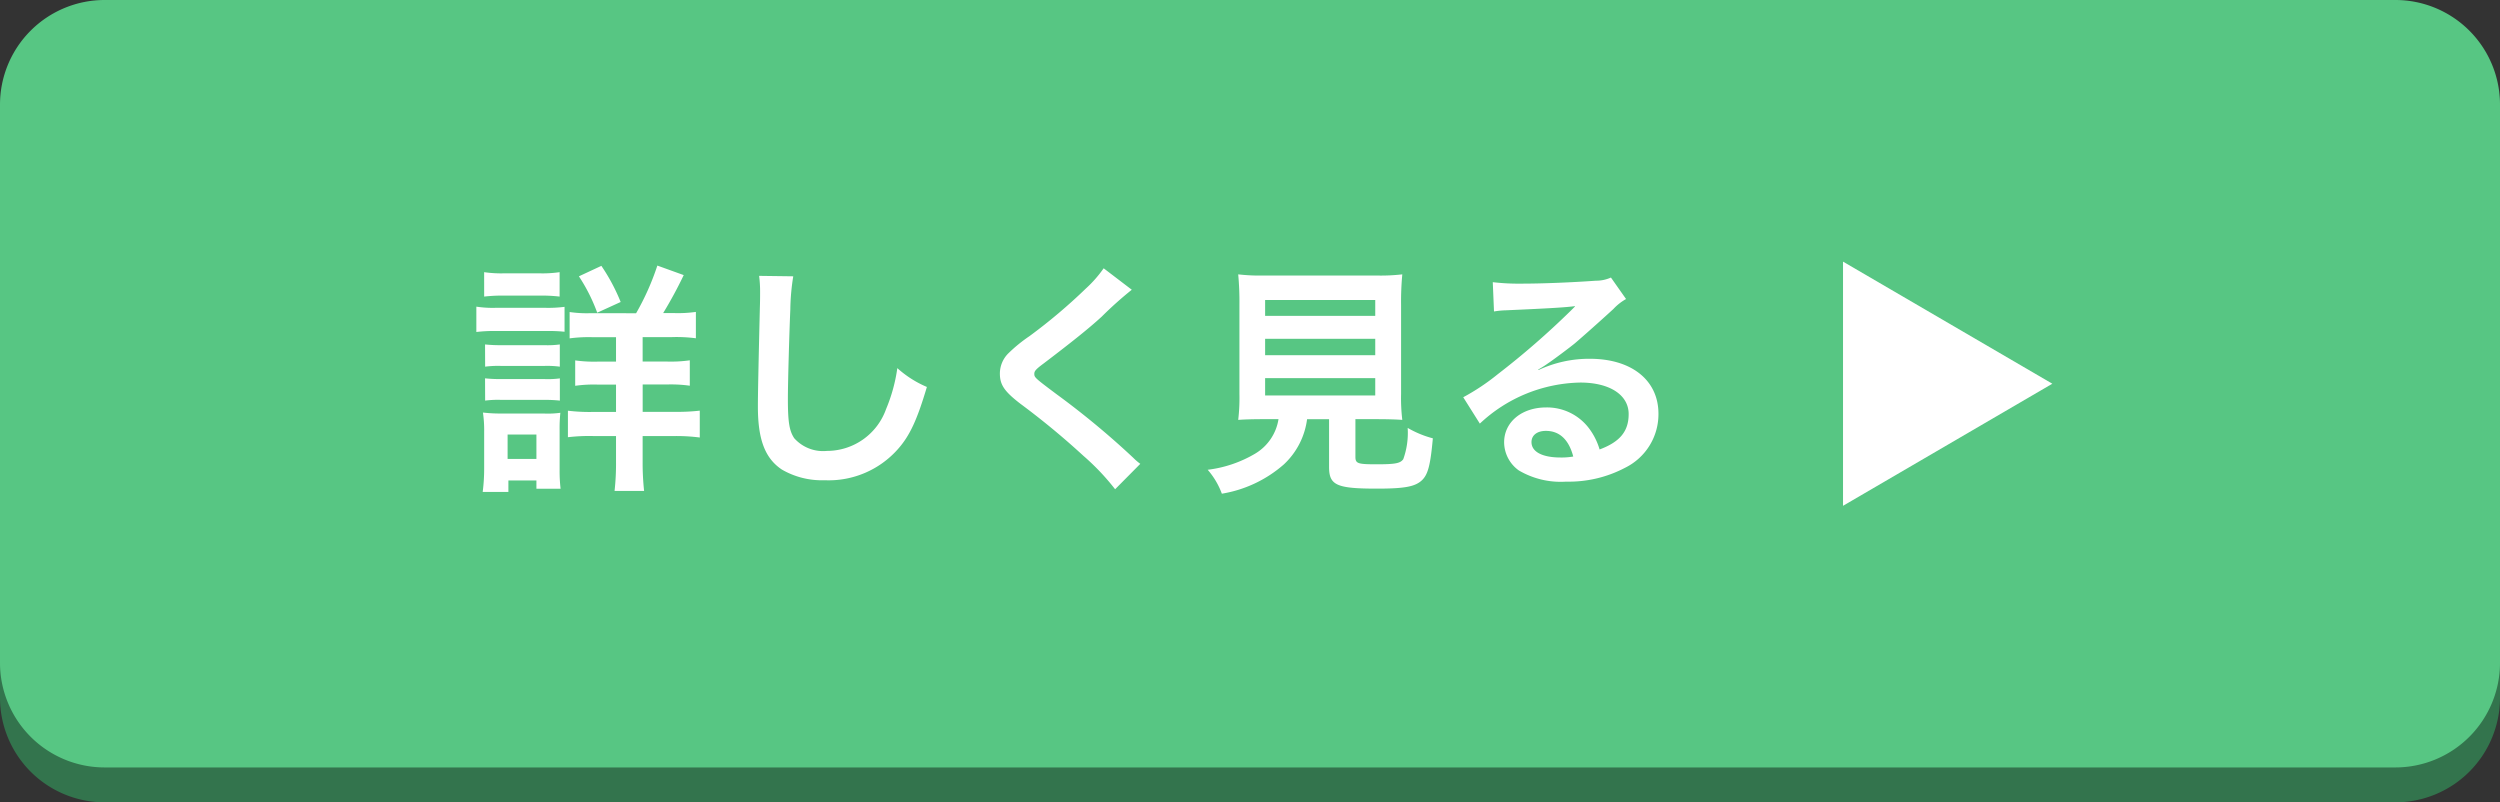
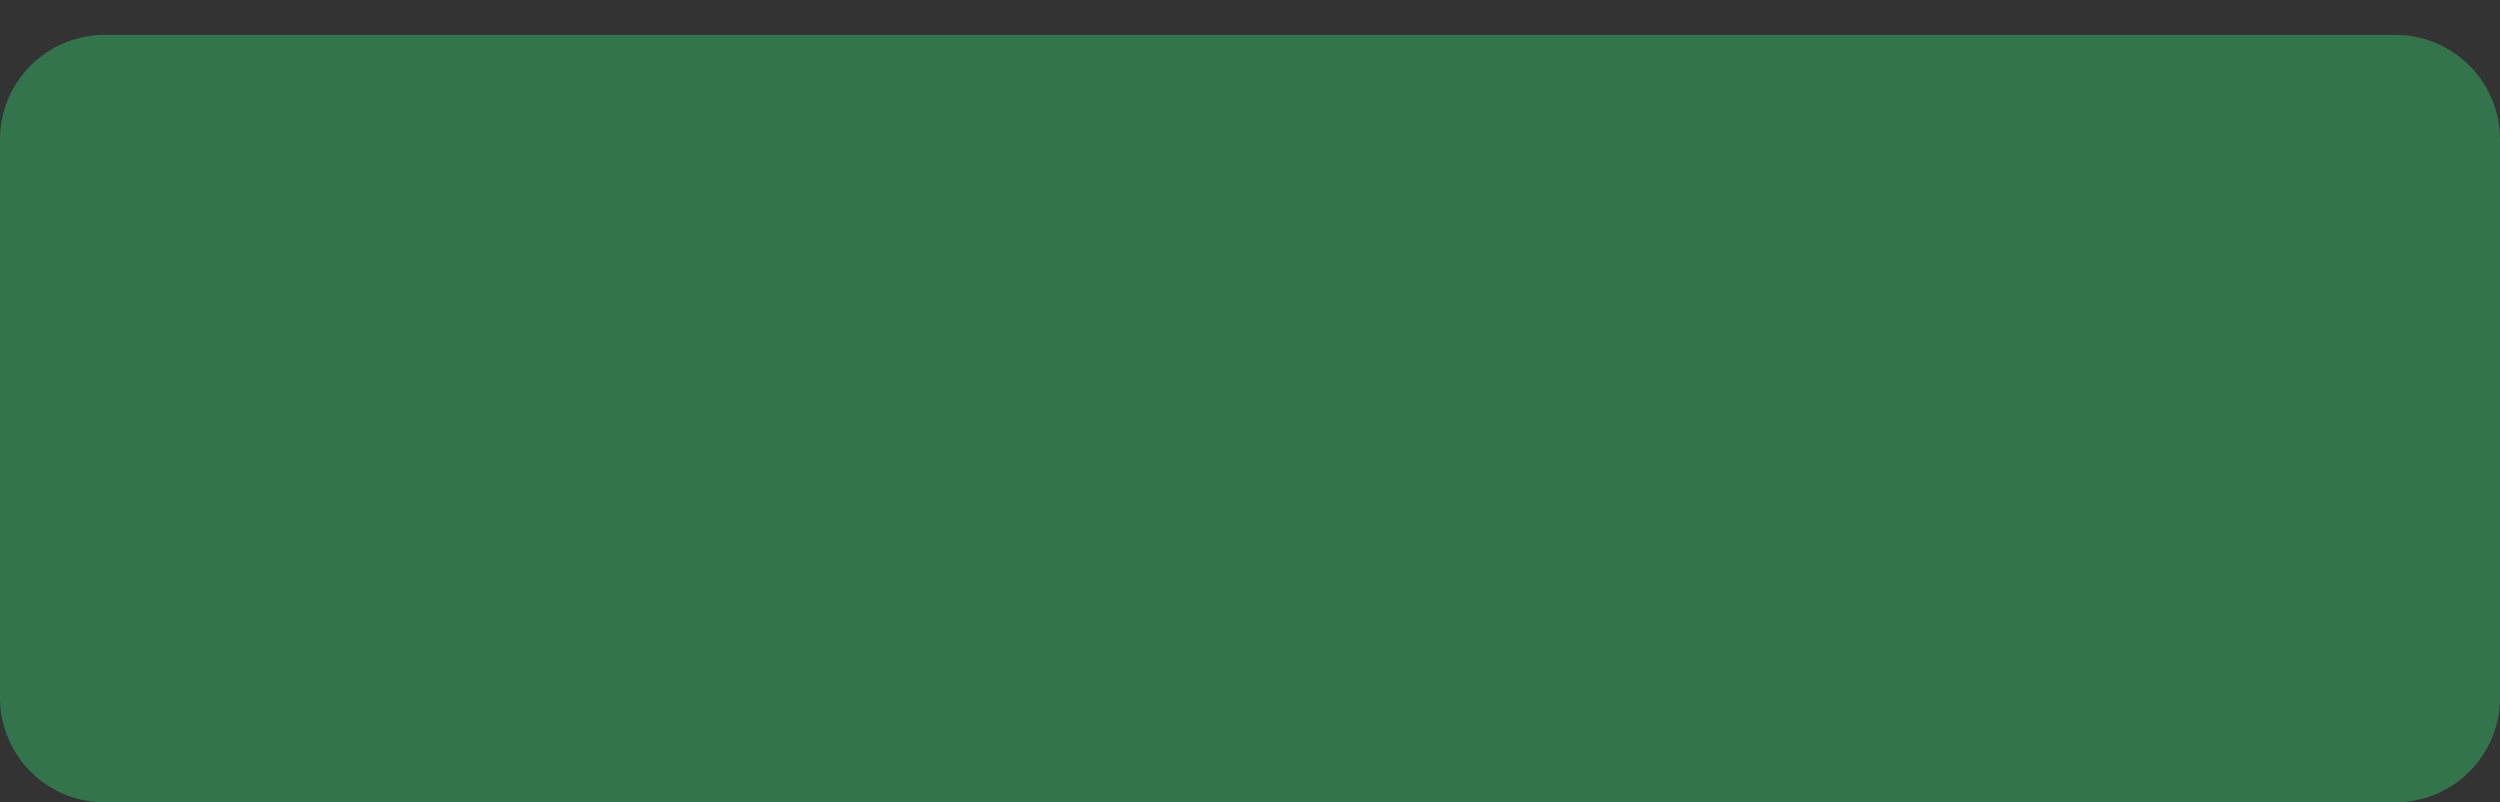
<svg xmlns="http://www.w3.org/2000/svg" width="215" height="69" viewBox="0 0 215 69">
  <rect x="0" y="0" width="215" height="69" fill="#333333" stroke="none" />
  <g id="グループ_3246" data-name="グループ 3246" transform="translate(-1305 -2555)">
    <g id="詳しく見るボタン" transform="translate(1192 89)">
      <path id="パス_1302" data-name="パス 1302" d="M9,0H206a9,9,0,0,1,9,9V57a9,9,0,0,1-9,9H9a9,9,0,0,1-9-9V9A9,9,0,0,1,9,0Z" transform="translate(113 2469)" fill="#33744d" />
-       <path id="パス_1301" data-name="パス 1301" d="M9,0H206a9,9,0,0,1,9,9V57a9,9,0,0,1-9,9H9a9,9,0,0,1-9-9V9A9,9,0,0,1,9,0Z" transform="translate(113 2466)" fill="#57c683" />
-       <path id="パス_1300" data-name="パス 1300" d="M10.794-13.566a10.086,10.086,0,0,1-1.806-.1V-11.4a12.4,12.4,0,0,1,2.016-.1h1.974v2.1h-1.6a11.754,11.754,0,0,1-1.911-.105v2.184a11.29,11.29,0,0,1,1.911-.105h1.6v2.352H11.046a15.525,15.525,0,0,1-2.205-.105V-2.9A15.56,15.56,0,0,1,11.025-3h1.953V-.777a21.254,21.254,0,0,1-.126,2.5h2.541A22.418,22.418,0,0,1,15.267-.8V-3h2.772a15.674,15.674,0,0,1,2.142.126v-2.31A17.088,17.088,0,0,1,18-5.082h-2.73V-7.434h2.079a11.675,11.675,0,0,1,1.974.105V-9.513a11.5,11.5,0,0,1-2,.105H15.267v-2.1h2.5a12.808,12.808,0,0,1,2.079.1v-2.268a10.865,10.865,0,0,1-1.89.1h-.924A36.567,36.567,0,0,0,18.8-16.842l-2.268-.819a22.018,22.018,0,0,1-1.827,4.1ZM1.638-14.994A13.736,13.736,0,0,1,3.4-15.078H6.363a13.529,13.529,0,0,1,1.764.084v-2.1a10.139,10.139,0,0,1-1.764.1H3.4a10.139,10.139,0,0,1-1.764-.1ZM.966-11.949a12.551,12.551,0,0,1,1.68-.084H6.951a13.482,13.482,0,0,1,1.6.063v-2.142a11.047,11.047,0,0,1-1.68.084H2.646a9.251,9.251,0,0,1-1.68-.1Zm.756,2.982A8.757,8.757,0,0,1,3.108-9.03H6.8a8.33,8.33,0,0,1,1.344.063v-1.911a7.8,7.8,0,0,1-1.344.063h-3.7a11.807,11.807,0,0,1-1.386-.063Zm0,2.919a8.475,8.475,0,0,1,1.365-.063H6.762a12.058,12.058,0,0,1,1.386.063V-7.959A7.8,7.8,0,0,1,6.8-7.9h-3.7a11.807,11.807,0,0,1-1.386-.063Zm2,7.854V.819H6.132v.714H8.211A13.114,13.114,0,0,1,8.127-.1V-3.486A13.281,13.281,0,0,1,8.19-5a7.848,7.848,0,0,1-1.428.063H3.15a12.985,12.985,0,0,1-1.617-.084A10.5,10.5,0,0,1,1.638-3.36V-.231a15.6,15.6,0,0,1-.126,2.037ZM3.654-3.129H6.132v2.1H3.654Zm9.723-11.4a16.4,16.4,0,0,0-1.659-3.108l-1.932.9a15.042,15.042,0,0,1,1.575,3.129Zm11.907-2.247a10.444,10.444,0,0,1,.084,1.428c0,.294,0,.735-.021,1.365-.126,5.271-.168,7.371-.168,8.463,0,2.814.609,4.431,2.058,5.4A6.847,6.847,0,0,0,30.912.8a7.948,7.948,0,0,0,6.3-2.667c1.029-1.155,1.659-2.52,2.5-5.355A9.069,9.069,0,0,1,37.17-8.841,14.078,14.078,0,0,1,36.2-5.313a5.4,5.4,0,0,1-5.082,3.591,3.325,3.325,0,0,1-2.814-1.092c-.42-.63-.546-1.386-.546-3.381,0-1.491.126-5.754.21-7.707a19.2,19.2,0,0,1,.252-2.835Zm29.631-.651a10.41,10.41,0,0,1-1.533,1.743,47.068,47.068,0,0,1-4.851,4.095,12.878,12.878,0,0,0-1.848,1.512,2.453,2.453,0,0,0-.693,1.7c0,.966.378,1.533,1.764,2.6A66.606,66.606,0,0,1,53.172-1.3,20.285,20.285,0,0,1,55.9,1.575L58.065-.609a5.236,5.236,0,0,1-.609-.525,70.587,70.587,0,0,0-6.615-5.481C48.993-8,48.951-8.043,48.951-8.358c0-.231.147-.4.8-.882,2.457-1.869,3.927-3.045,5-4.032a32.035,32.035,0,0,1,2.583-2.31ZM69.951-4.452a4.207,4.207,0,0,1-2,2.961A10.492,10.492,0,0,1,63.861-.1a6.589,6.589,0,0,1,1.218,2.058,10.739,10.739,0,0,0,5.334-2.52,6.44,6.44,0,0,0,1.995-3.885H74.3v4.1c0,1.575.63,1.869,4.116,1.869,2.373,0,3.276-.168,3.864-.714.525-.5.735-1.281.945-3.612A8.7,8.7,0,0,1,81.06-3.7a6.668,6.668,0,0,1-.378,2.688c-.252.357-.672.441-2.289.441-1.638,0-1.827-.063-1.827-.651V-4.452h1.806c.861,0,1.68.021,2.226.063a15.672,15.672,0,0,1-.105-2.226V-14.28a24.992,24.992,0,0,1,.105-2.625,16.222,16.222,0,0,1-2.226.1H68.691a16.074,16.074,0,0,1-2.205-.1,25.583,25.583,0,0,1,.105,2.625v7.665a16.222,16.222,0,0,1-.105,2.226c.546-.042,1.26-.063,2.268-.063ZM68.8-14.7h9.471v1.365H68.8Zm0,3.339h9.471v1.407H68.8Zm0,3.381h9.471v1.491H68.8Zm23.478-.735a8.243,8.243,0,0,0,.861-.546c.42-.273,1.932-1.407,2.31-1.722.714-.609,2.247-1.974,3.3-2.94a4.5,4.5,0,0,1,1.092-.861l-1.3-1.848a3.094,3.094,0,0,1-1.3.273c-2.037.147-4.6.252-6.384.252a18.993,18.993,0,0,1-2.478-.126l.105,2.52a7.084,7.084,0,0,1,1.008-.1c3.8-.168,5.145-.252,5.943-.357l.021.021-.378.378a70.121,70.121,0,0,1-6.279,5.46,18.887,18.887,0,0,1-2.961,1.974l1.428,2.268A12.939,12.939,0,0,1,95.907-7.6c2.541,0,4.158,1.071,4.158,2.709,0,1.491-.756,2.394-2.5,3.045a5.648,5.648,0,0,0-.966-1.89A4.52,4.52,0,0,0,92.967-5.46c-2.1,0-3.612,1.26-3.612,3a3,3,0,0,0,1.26,2.415,7.1,7.1,0,0,0,4.074.966,10.39,10.39,0,0,0,5.082-1.2,5.132,5.132,0,0,0,2.856-4.641c0-2.877-2.31-4.725-5.9-4.725a10.251,10.251,0,0,0-4.41.966ZM95.3-1.239a5.684,5.684,0,0,1-1.092.084c-1.554,0-2.5-.483-2.5-1.323,0-.588.483-.966,1.239-.966C94.122-3.444,94.92-2.688,95.3-1.239Z" transform="translate(153 2506.5)" fill="#fff" />
-       <path id="パス_1299" data-name="パス 1299" d="M10.5,0,21,18H0Z" transform="translate(289.5 2488.5) rotate(90)" fill="#fff" />
    </g>
  </g>
</svg>